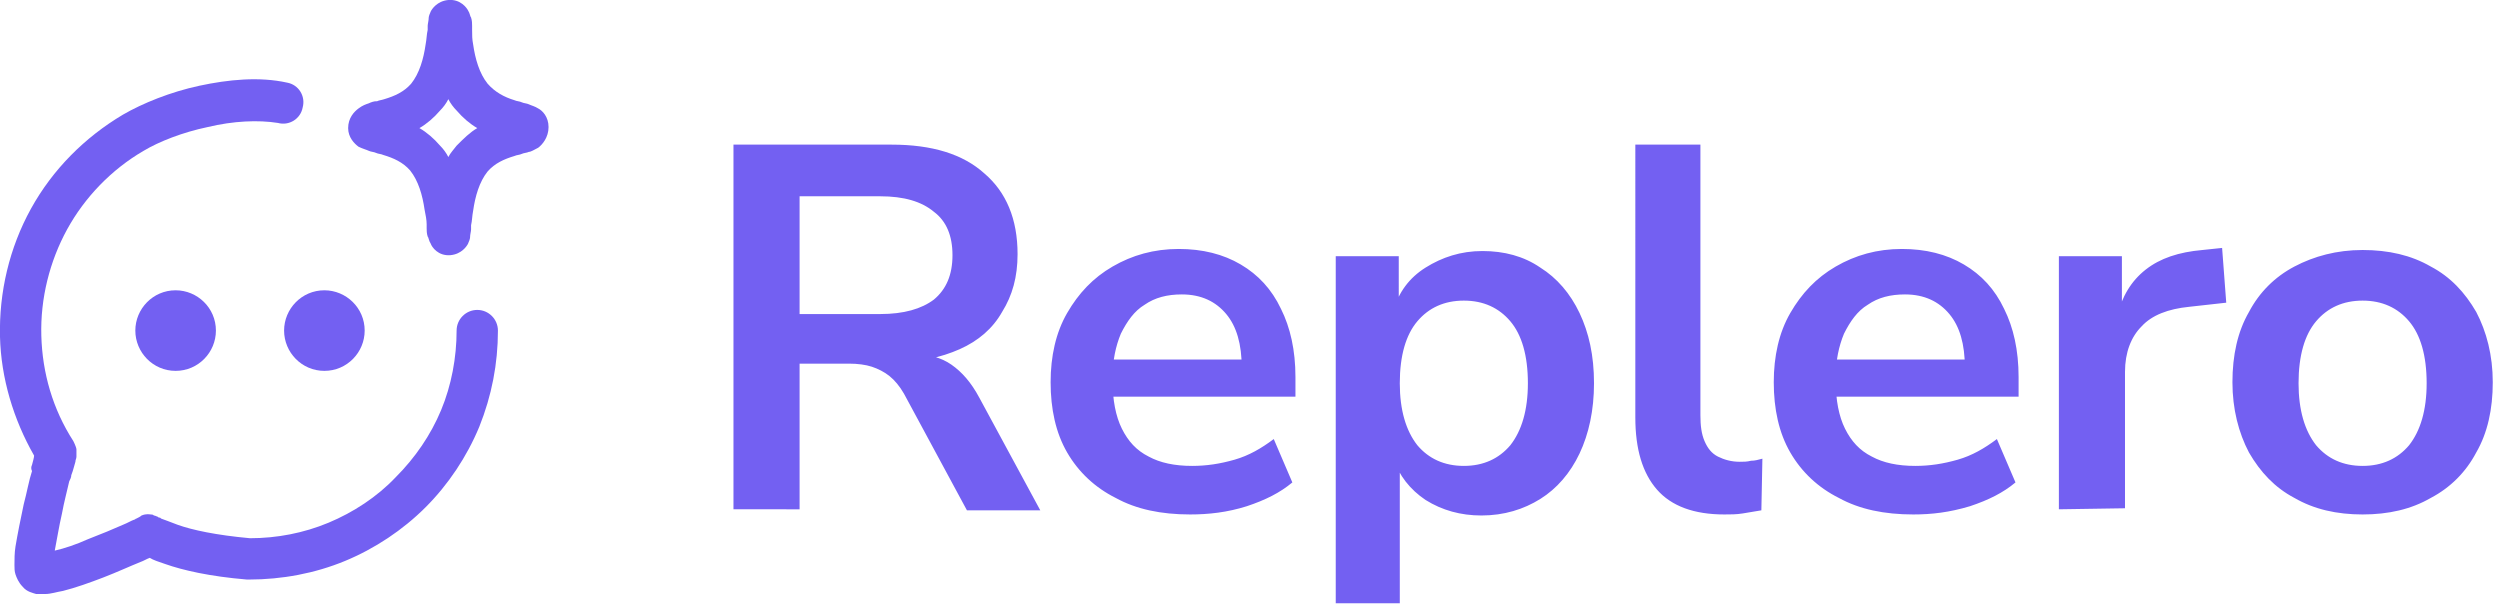
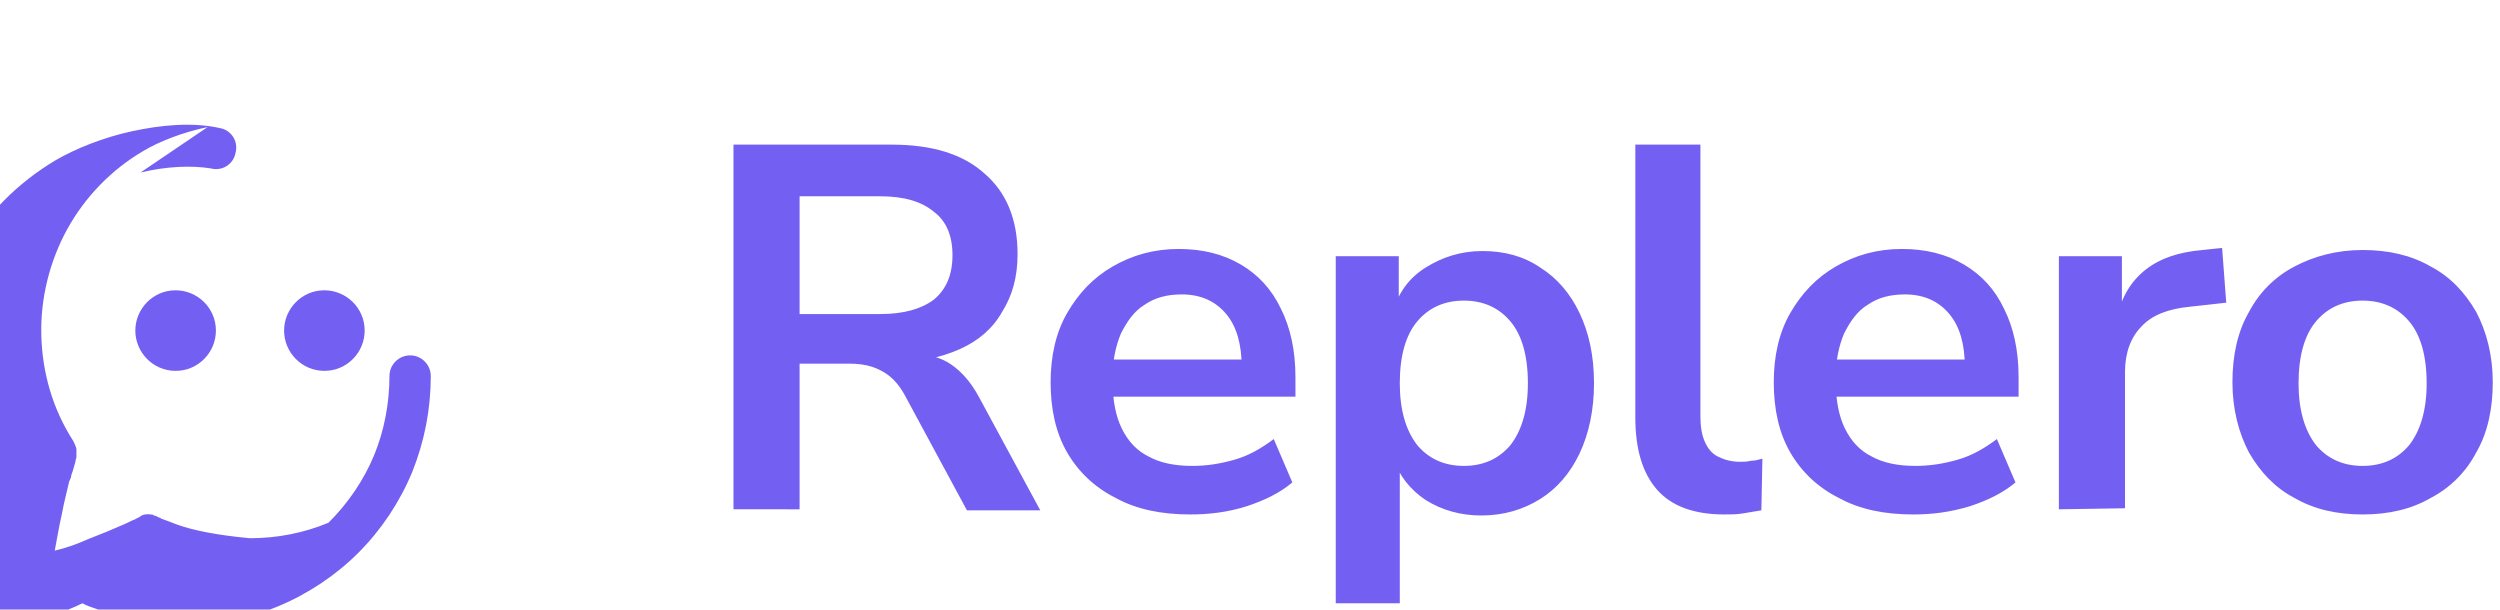
<svg xmlns="http://www.w3.org/2000/svg" xml:space="preserve" id="Layer_1" x="0" y="0" style="enable-background:new 0 0 242 59" version="1.1" viewBox="0 0 242 59">
  <style>.st0{fill-rule:evenodd;clip-rule:evenodd}.st0,.st1{fill:#7360f2}</style>
-   <path d="M20.1 12.3c-2.4.5-4.7 1.4-6.2 2.3-3.1 1.8-5.7 4.5-7.4 7.6S3.9 28.9 4 32.5s1.1 7.1 3.1 10.2c.2.4.3.7.3.8v.7c0 .2-.1.3-.1.5-.1.3-.2.8-.4 1.3 0 .2-.1.4-.2.6-.2.9-.5 2-.7 3.1-.3 1.3-.5 2.6-.7 3.6.9-.2 2.1-.6 3.2-1.1 1.3-.5 2.5-1 3.4-1.4.5-.2.8-.4 1.1-.5.1 0 .1-.1.2-.1.2-.1.4-.2.5-.3.5-.2.8-.1.9-.1.1 0 .2 0 .3.1.1 0 .3.1.3.1.1 0 .1.1.2.1s.1 0 .2.1c.3.1.8.3 1.6.6 1.4.5 3.7 1 7 1.3 2.6 0 5.2-.5 7.6-1.5s4.7-2.5 6.5-4.4c1.9-1.9 3.4-4.1 4.4-6.5s1.5-5.1 1.5-7.7c0-1.1.9-2 2-2s2 .9 2 2c0 3.2-.6 6.3-1.8 9.3-1.2 2.9-3 5.6-5.2 7.8s-4.9 4-7.8 5.2-6.1 1.8-9.3 1.8h-.2c-3.6-.3-6.2-.9-7.9-1.5-.6-.2-1.2-.4-1.5-.6-.3.1-.6.3-.9.4-1 .4-2.3 1-3.6 1.5s-2.7 1-3.9 1.3c-.6.1-1.2.3-1.7.3h-.9c-.3-.1-.9-.2-1.3-.7-.4-.4-.6-.9-.7-1.2s-.1-.6-.1-.9c0-.5 0-1.2.1-1.8.2-1.2.5-2.7.8-4.1.3-1.1.5-2.3.8-3.2-.1-.2-.1-.4 0-.6.1-.4.2-.7.2-.9-2-3.5-3.2-7.5-3.3-11.5-.1-4.3.9-8.6 3-12.4s5.2-6.9 8.9-9.1c1.9-1.1 4.6-2.2 7.4-2.8s5.8-.9 8.5-.3c1.1.2 1.8 1.3 1.5 2.4-.2 1.1-1.3 1.8-2.4 1.5-1.9-.3-4.3-.2-6.8.4zM3.4 43.6zm12.7 7.2zm-2.3 2.9z" class="st0" />
+   <path d="M20.1 12.3c-2.4.5-4.7 1.4-6.2 2.3-3.1 1.8-5.7 4.5-7.4 7.6S3.9 28.9 4 32.5s1.1 7.1 3.1 10.2c.2.4.3.7.3.8v.7c0 .2-.1.3-.1.5-.1.3-.2.8-.4 1.3 0 .2-.1.4-.2.6-.2.9-.5 2-.7 3.1-.3 1.3-.5 2.6-.7 3.6.9-.2 2.1-.6 3.2-1.1 1.3-.5 2.5-1 3.4-1.4.5-.2.8-.4 1.1-.5.1 0 .1-.1.2-.1.2-.1.4-.2.5-.3.5-.2.8-.1.9-.1.1 0 .2 0 .3.1.1 0 .3.1.3.1.1 0 .1.1.2.1s.1 0 .2.1c.3.1.8.3 1.6.6 1.4.5 3.7 1 7 1.3 2.6 0 5.2-.5 7.6-1.5c1.9-1.9 3.4-4.1 4.4-6.5s1.5-5.1 1.5-7.7c0-1.1.9-2 2-2s2 .9 2 2c0 3.2-.6 6.3-1.8 9.3-1.2 2.9-3 5.6-5.2 7.8s-4.9 4-7.8 5.2-6.1 1.8-9.3 1.8h-.2c-3.6-.3-6.2-.9-7.9-1.5-.6-.2-1.2-.4-1.5-.6-.3.1-.6.3-.9.4-1 .4-2.3 1-3.6 1.5s-2.7 1-3.9 1.3c-.6.1-1.2.3-1.7.3h-.9c-.3-.1-.9-.2-1.3-.7-.4-.4-.6-.9-.7-1.2s-.1-.6-.1-.9c0-.5 0-1.2.1-1.8.2-1.2.5-2.7.8-4.1.3-1.1.5-2.3.8-3.2-.1-.2-.1-.4 0-.6.1-.4.2-.7.2-.9-2-3.5-3.2-7.5-3.3-11.5-.1-4.3.9-8.6 3-12.4s5.2-6.9 8.9-9.1c1.9-1.1 4.6-2.2 7.4-2.8s5.8-.9 8.5-.3c1.1.2 1.8 1.3 1.5 2.4-.2 1.1-1.3 1.8-2.4 1.5-1.9-.3-4.3-.2-6.8.4zM3.4 43.6zm12.7 7.2zm-2.3 2.9z" class="st0" />
  <path d="M17 35.9c2.2 0 3.9-1.8 3.9-3.9 0-2.2-1.8-3.9-3.9-3.9-2.2 0-3.9 1.8-3.9 3.9s1.7 3.9 3.9 3.9zm14.4 0c2.2 0 3.9-1.8 3.9-3.9 0-2.2-1.8-3.9-3.9-3.9-2.2 0-3.9 1.8-3.9 3.9s1.7 3.9 3.9 3.9z" class="st1" />
-   <path d="M45.8 4.3c.2 1.4.6 2.8 1.4 3.8.7.8 1.6 1.3 2.6 1.6.2.1.5.1.7.2.2.1.5.1.7.2.2.1.6.2.9.4.4.2 1 .8 1 1.8s-.6 1.7-1 2c-.4.2-.7.4-.9.4-.2.1-.5.1-.7.2-.2.1-.5.1-.7.2-1 .3-1.9.7-2.6 1.5-.8 1-1.2 2.4-1.4 3.8-.1.5-.1 1-.2 1.4v.4c0 .2-.1.5-.1.8 0 .1-.1.4-.2.6-.1.2-.6 1-1.7 1.1-1.2.1-1.8-.8-1.9-1.1-.2-.3-.2-.6-.3-.7-.1-.3-.1-.6-.1-.8v-.4c0-.4-.1-.9-.2-1.4-.2-1.4-.6-2.8-1.4-3.8-.7-.8-1.6-1.2-2.6-1.5-.2-.1-.5-.1-.7-.2-.2-.1-.5-.1-.7-.2-.2-.1-.6-.2-1-.4-.4-.3-1-.9-1-1.8 0-1 .6-1.6 1-1.9.4-.3.7-.4 1-.5.2-.1.5-.2.7-.2h.1c.2-.1.4-.1.7-.2 1-.3 1.9-.7 2.6-1.5.8-1 1.2-2.4 1.4-3.8.1-.5.1-1 .2-1.4v-.4c0-.2.1-.5.1-.8 0-.1.1-.4.2-.6.1-.2.6-1 1.7-1.1 1.2-.1 1.8.8 1.9 1 .2.3.2.6.3.7.1.3.1.6.1.8v.4c0 .5 0 .9.1 1.4zm-2.4 5.3c-.2.4-.5.8-.8 1.1-.6.7-1.3 1.3-2 1.7.7.4 1.4 1 2 1.7m.8-4.5c.2.4.5.8.8 1.1.6.7 1.3 1.3 2 1.7-.7.4-1.3 1-2 1.7-.3.4-.6.7-.8 1.1-.2-.4-.5-.8-.8-1.1" class="st0" />
  <path d="M228.7 49.8c-2.5 0-4.7-.5-6.6-1.6-1.9-1-3.3-2.5-4.4-4.4-1-1.9-1.6-4.2-1.6-6.8s.5-4.9 1.6-6.8c1-1.9 2.5-3.4 4.4-4.4s4.1-1.6 6.6-1.6 4.7.5 6.6 1.6c1.9 1 3.3 2.5 4.4 4.4 1 1.9 1.6 4.2 1.6 6.8s-.5 4.9-1.6 6.8c-1 1.9-2.5 3.4-4.4 4.4-1.9 1.1-4.1 1.6-6.6 1.6zm0-4.7c1.9 0 3.4-.7 4.5-2 1.1-1.4 1.7-3.4 1.7-6 0-2.7-.6-4.7-1.7-6-1.1-1.3-2.6-2-4.5-2s-3.4.7-4.5 2-1.7 3.3-1.7 6c0 2.6.6 4.6 1.7 6 1.1 1.3 2.6 2 4.5 2zm-29.4 4.2V24.8h6.1v5.9h-.5c.5-2 1.4-3.5 2.8-4.6 1.4-1.1 3.2-1.7 5.5-1.9l1.9-.2.4 5.3-3.6.4c-2 .2-3.6.8-4.6 1.9-1 1-1.6 2.5-1.6 4.4v13.2l-6.4.1zm-14.1.5c-2.8 0-5.2-.5-7.2-1.6-2-1-3.6-2.5-4.7-4.4-1.1-1.9-1.6-4.2-1.6-6.8 0-2.5.5-4.8 1.6-6.7 1.1-1.9 2.5-3.4 4.4-4.5s4-1.7 6.4-1.7c2.3 0 4.3.5 6 1.5s3 2.4 3.9 4.3c.9 1.8 1.4 4 1.4 6.6v1.9h-18.5v-3.6H191l-.8.8c0-2.3-.5-4-1.5-5.2s-2.4-1.9-4.3-1.9c-1.4 0-2.6.3-3.6 1-1 .6-1.7 1.6-2.3 2.8-.5 1.2-.8 2.6-.8 4.2v.4c0 1.8.3 3.4.9 4.6.6 1.2 1.4 2.1 2.6 2.7 1.1.6 2.5.9 4.2.9 1.4 0 2.7-.2 4.1-.6 1.4-.4 2.6-1.1 3.8-2l1.8 4.2c-1.2 1-2.6 1.7-4.4 2.3-2 .6-3.7.8-5.5.8zm-18.3 0c-2.9 0-5.1-.8-6.5-2.4-1.4-1.6-2.1-3.9-2.1-7V14h6.3v26.2c0 1 .1 1.8.4 2.5.3.7.7 1.2 1.3 1.5s1.3.5 2.1.5c.4 0 .7 0 1.1-.1.4 0 .7-.1 1.1-.2l-.1 5-1.8.3c-.6.1-1.2.1-1.8.1zm-37.6 8.6V24.8h6.1V30h-.5c.5-1.7 1.5-3.1 3.1-4.1s3.4-1.6 5.5-1.6 4 .5 5.6 1.6c1.6 1 2.9 2.5 3.8 4.4.9 1.9 1.4 4.1 1.4 6.8 0 2.6-.5 4.9-1.4 6.8-.9 1.9-2.2 3.4-3.8 4.4s-3.5 1.6-5.7 1.6c-2 0-3.8-.5-5.4-1.5-1.5-1-2.6-2.4-3.1-4h.6v14h-6.2zm12.4-13.3c1.9 0 3.4-.7 4.5-2 1.1-1.4 1.7-3.4 1.7-6 0-2.7-.6-4.7-1.7-6-1.1-1.3-2.6-2-4.5-2s-3.4.7-4.5 2-1.7 3.3-1.7 6c0 2.6.6 4.6 1.7 6 1.1 1.3 2.6 2 4.5 2zm-26.5 4.7c-2.8 0-5.2-.5-7.2-1.6-2-1-3.6-2.5-4.7-4.4s-1.6-4.2-1.6-6.8c0-2.5.5-4.8 1.6-6.7 1.1-1.9 2.5-3.4 4.4-4.5s4-1.7 6.4-1.7c2.3 0 4.3.5 6 1.5s3 2.4 3.9 4.3c.9 1.8 1.4 4 1.4 6.6v1.9h-18.5v-3.6H121l-.8.8c0-2.3-.5-4-1.5-5.2s-2.4-1.9-4.3-1.9c-1.4 0-2.6.3-3.6 1-1 .6-1.7 1.6-2.3 2.8-.5 1.2-.8 2.6-.8 4.2v.4c0 1.8.3 3.4.9 4.6.6 1.2 1.4 2.1 2.6 2.7 1.1.6 2.5.9 4.2.9 1.4 0 2.7-.2 4.1-.6 1.4-.4 2.6-1.1 3.8-2l1.8 4.2c-1.2 1-2.6 1.7-4.4 2.3-1.9.6-3.7.8-5.5.8zM71 49.3V14h15.3c3.9 0 6.9.9 9 2.8 2.1 1.8 3.2 4.4 3.2 7.8 0 2.2-.5 4-1.5 5.6-.9 1.6-2.3 2.8-4.1 3.6s-4 1.3-6.6 1.3l.5-.8h1.7c1.4 0 2.6.3 3.6 1s1.9 1.7 2.7 3.2l5.9 10.9h-7.1l-6.1-11.3c-.4-.7-.9-1.3-1.4-1.7s-1.1-.7-1.7-.9-1.4-.3-2.2-.3h-4.8v14.1H71zm6.4-18.9h7.8c2.3 0 4-.5 5.2-1.4 1.2-1 1.8-2.4 1.8-4.3s-.6-3.3-1.8-4.2c-1.2-1-2.9-1.5-5.2-1.5h-7.8v11.4z" class="st1" />
</svg>